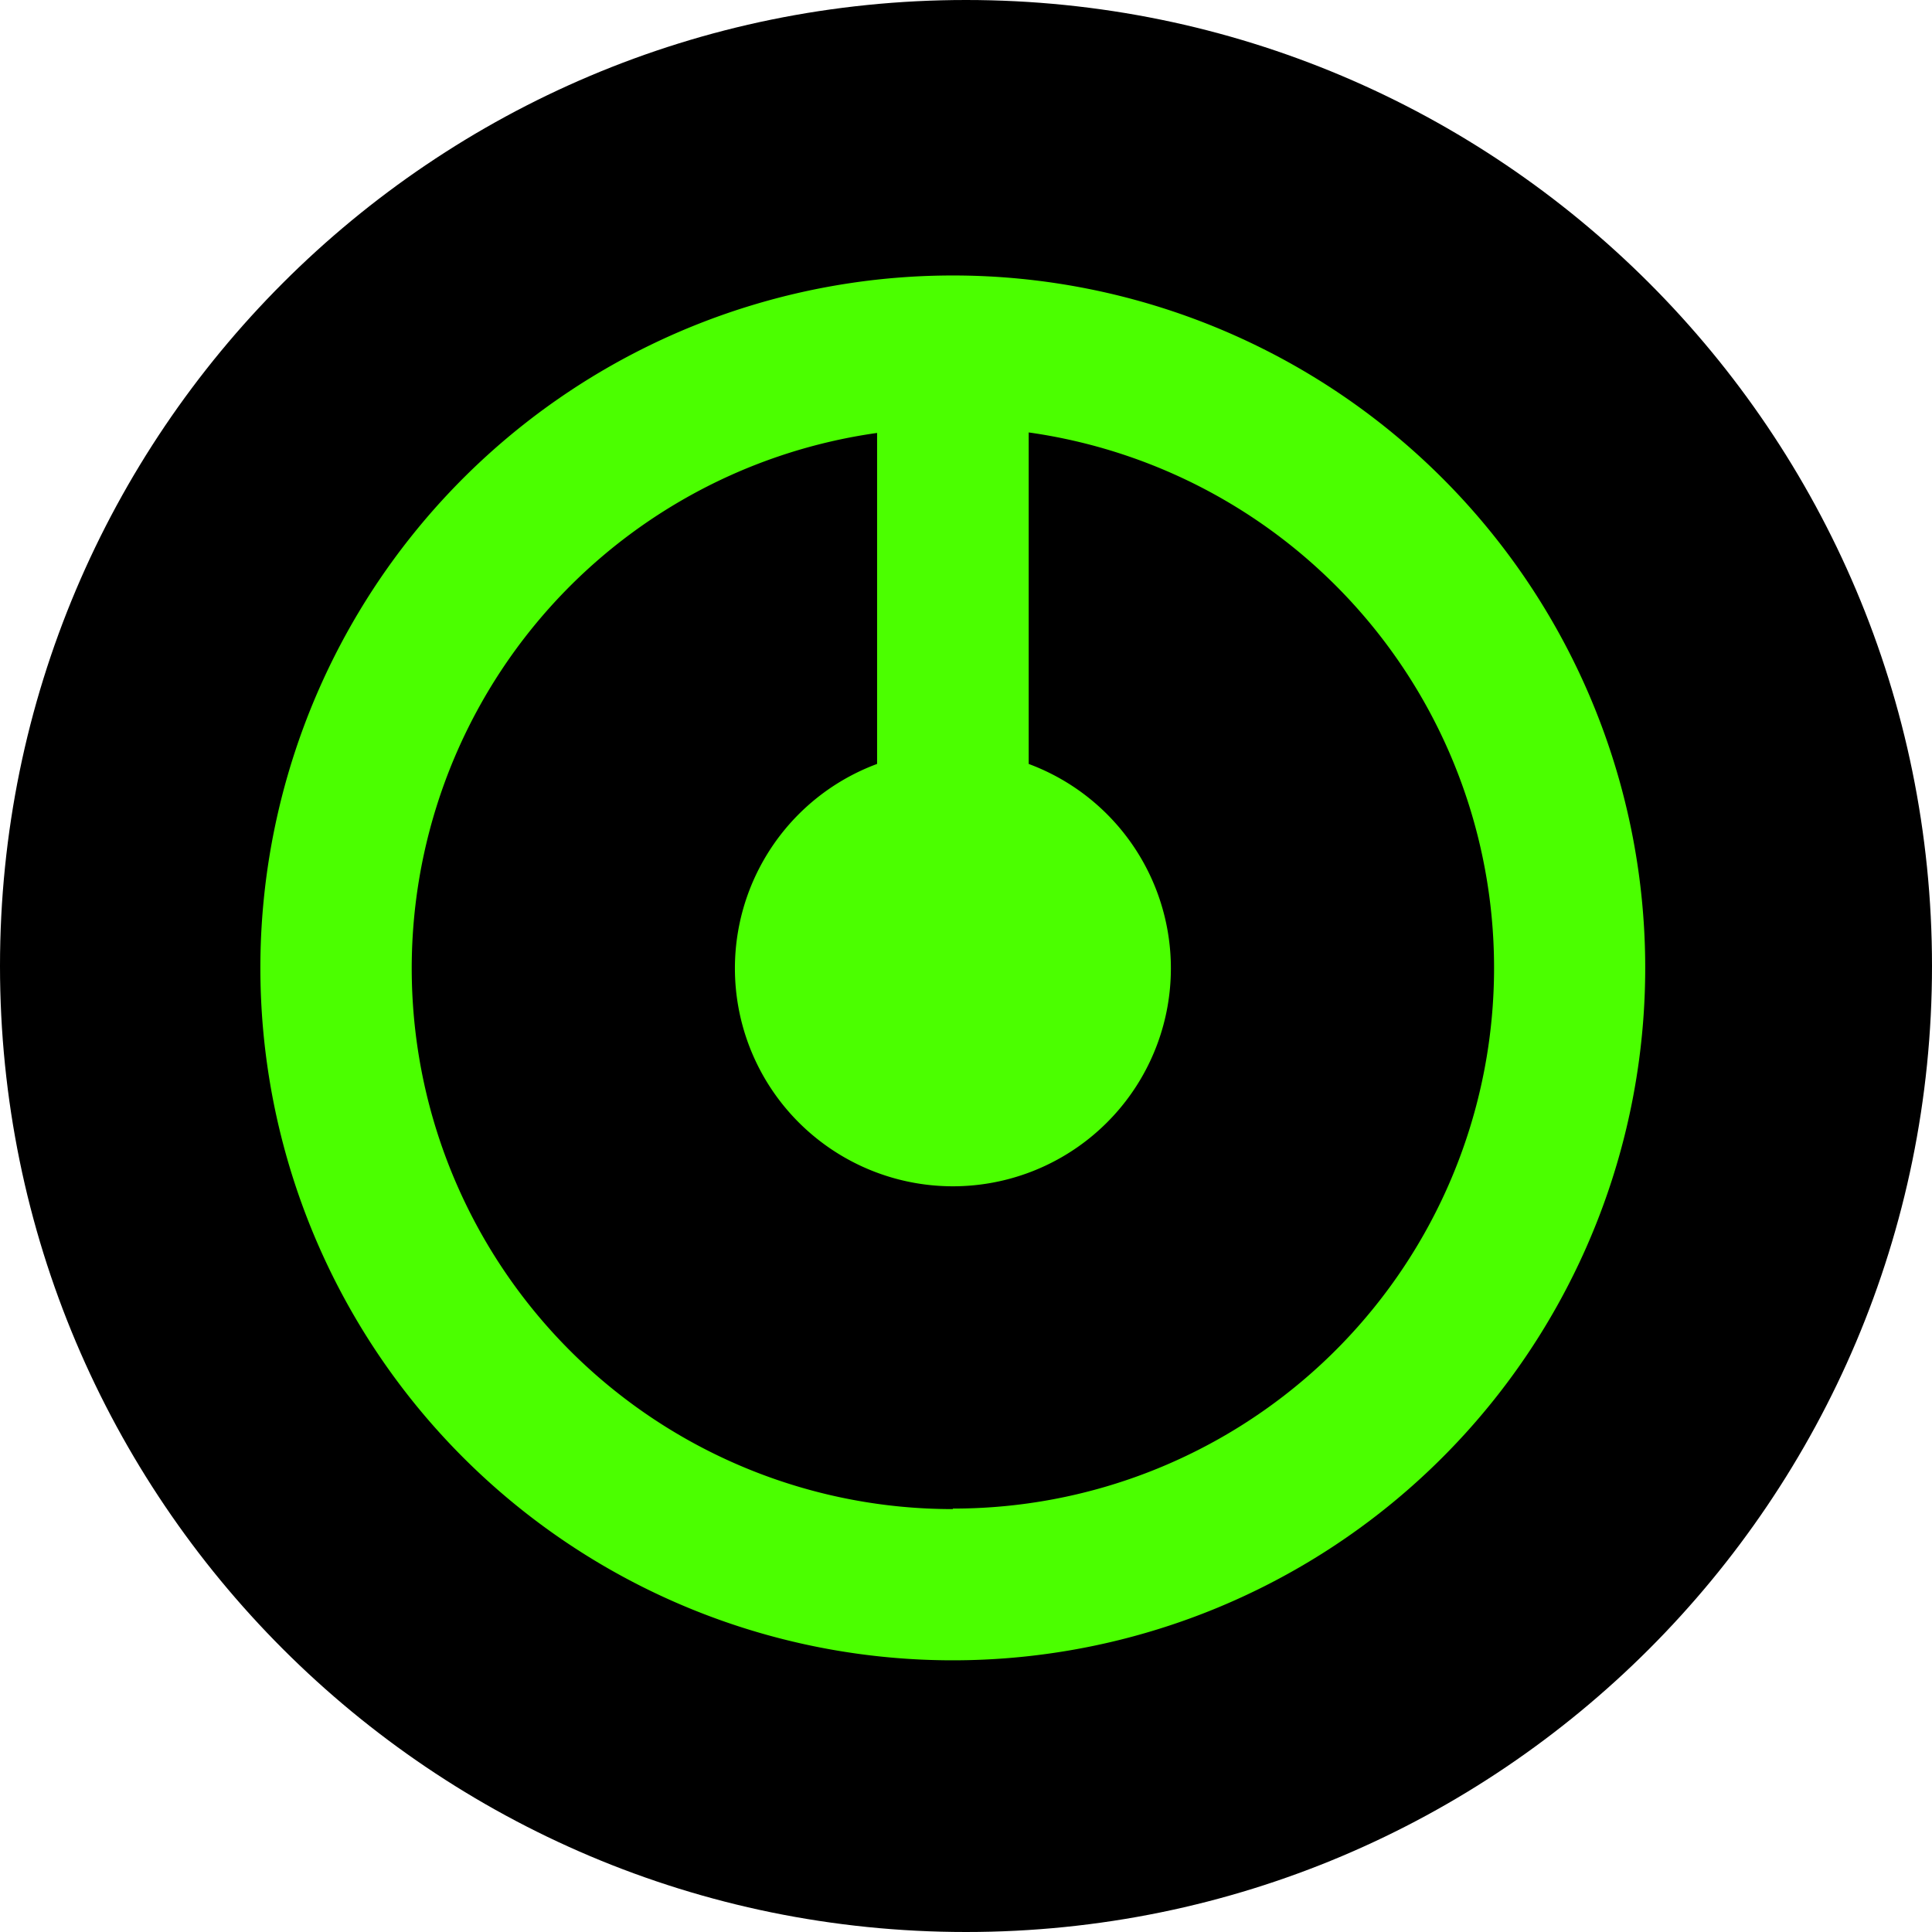
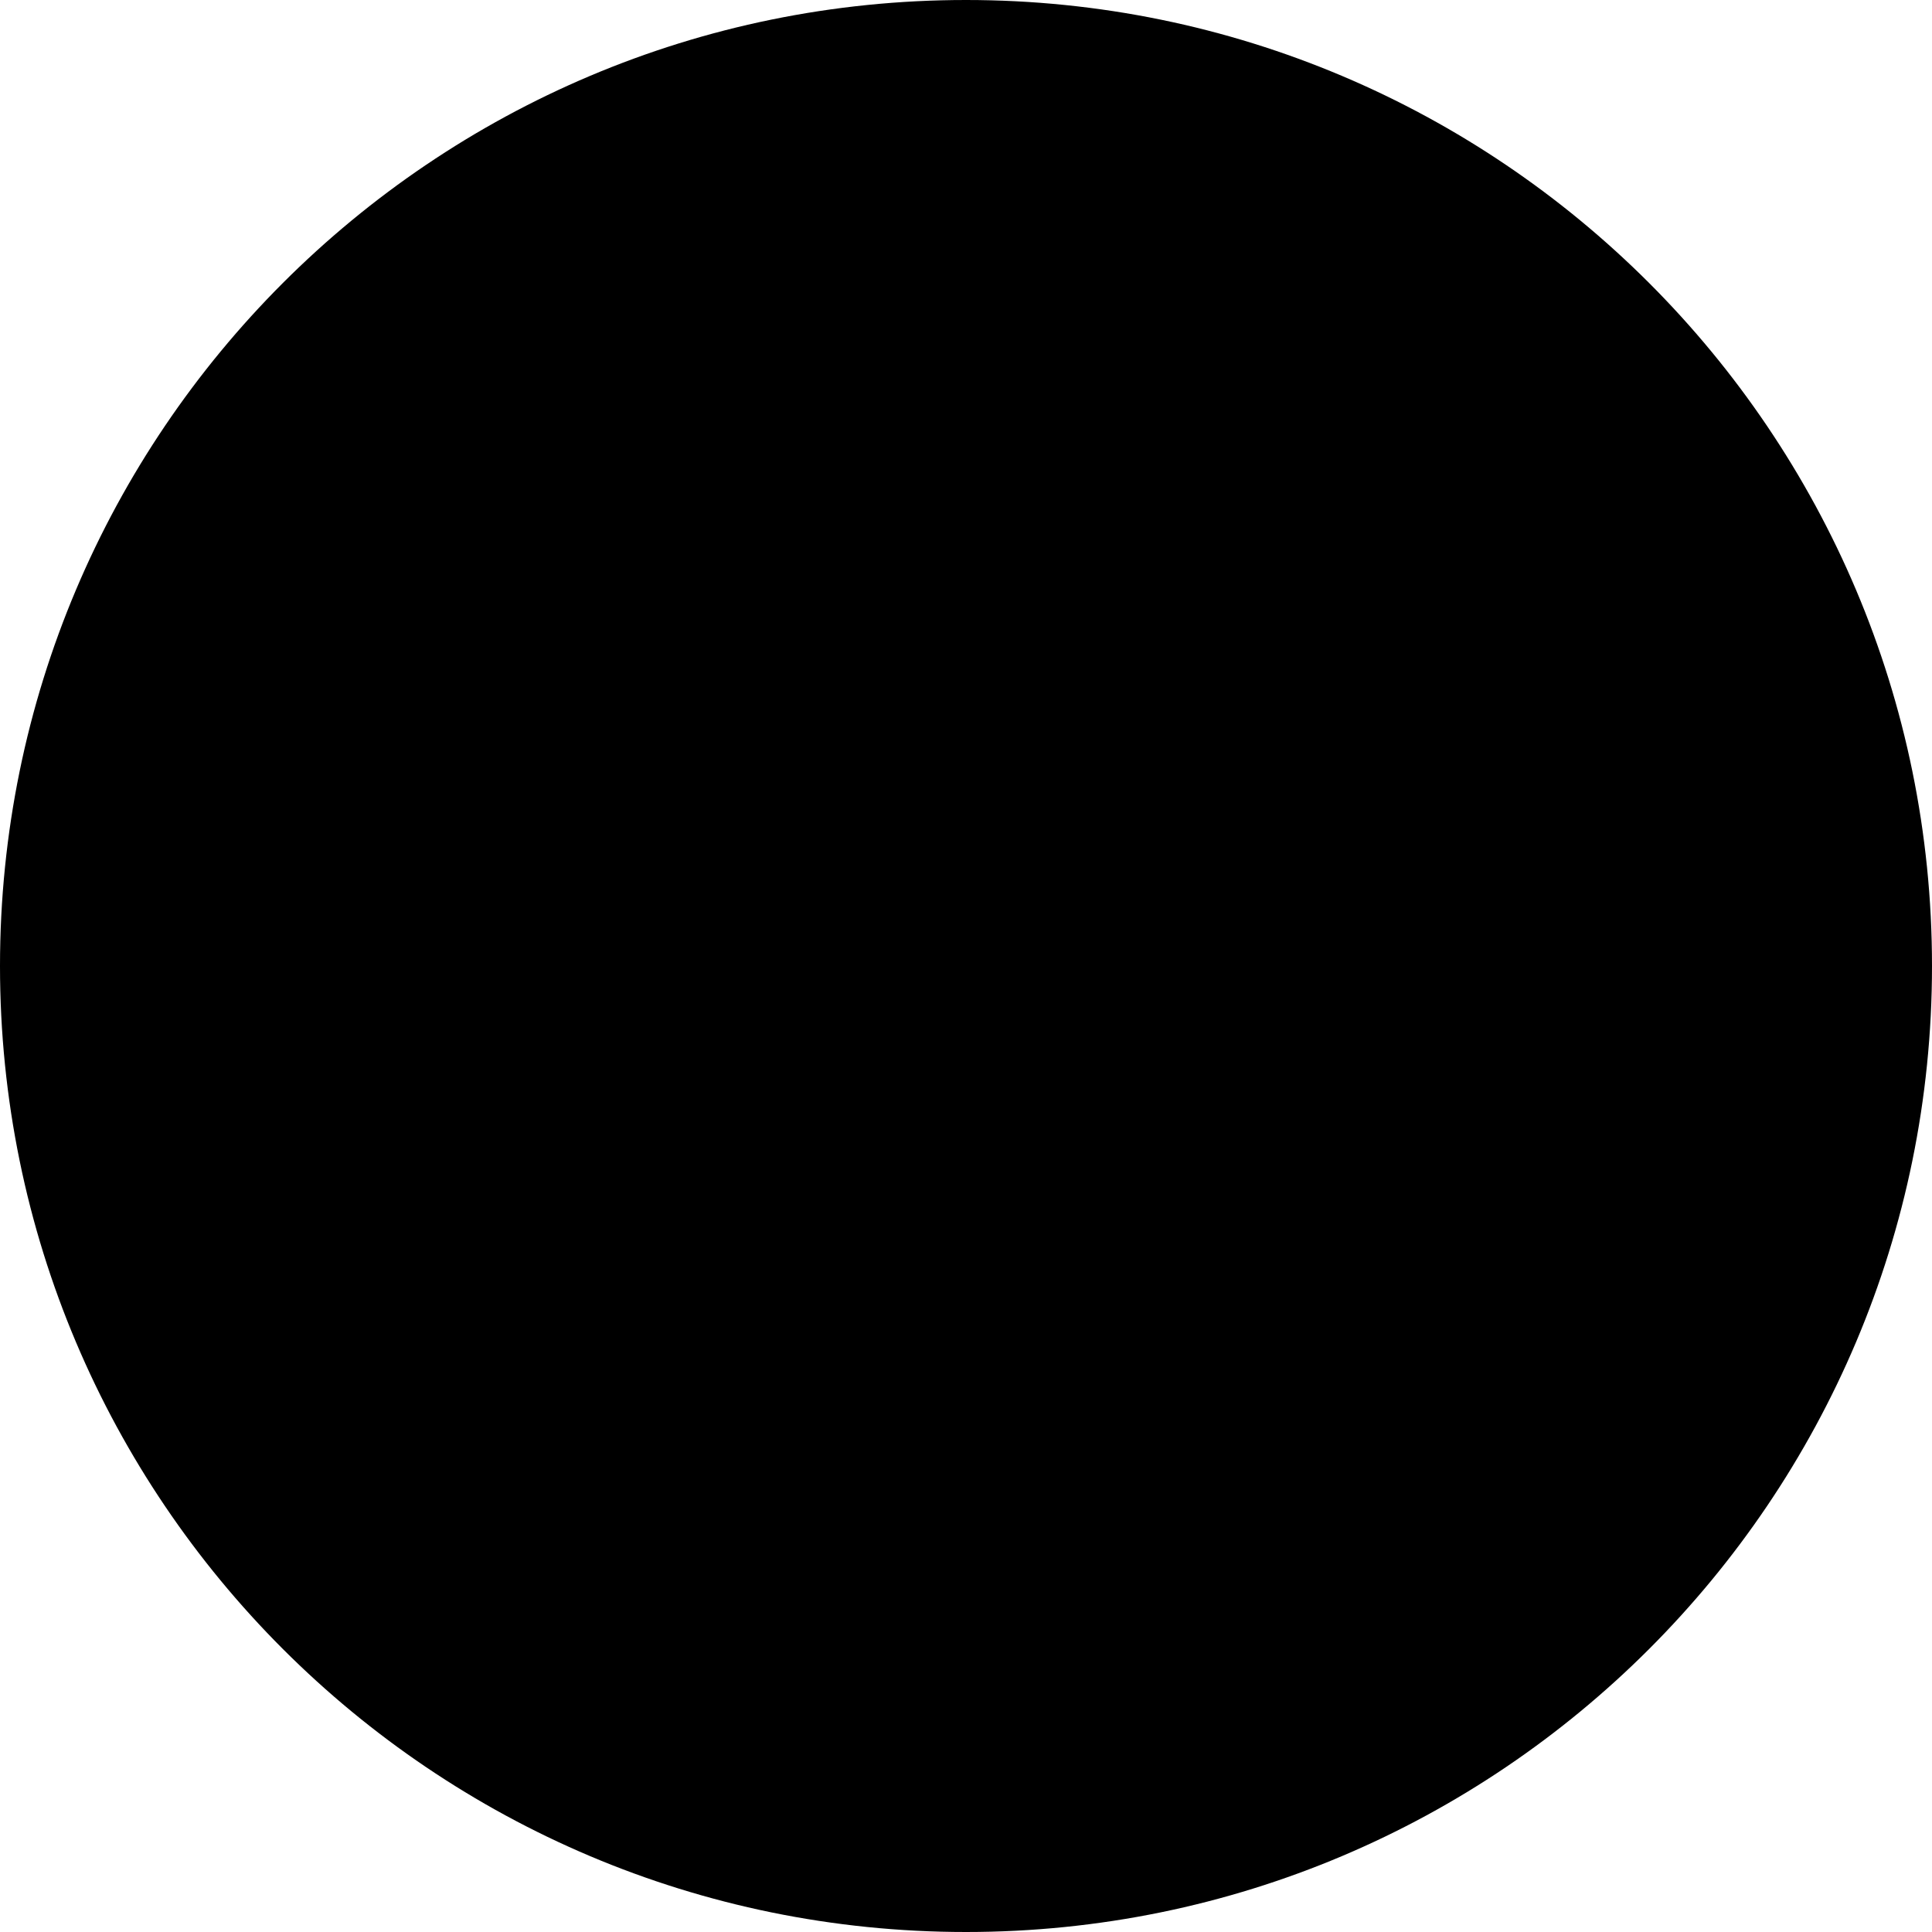
<svg xmlns="http://www.w3.org/2000/svg" fill="none" viewBox="0 0 512 512">
  <path fill="#000" d="M256 512c141.385 0 256-114.615 256-256S397.385 0 256 0 0 114.615 0 256s114.615 256 256 256" />
-   <path fill="#4BFF00" d="M252.529 73.004a183.5 183.5 0 0 0-101.959 30.913 183.5 183.5 0 0 0-27.826 282.335 183.5 183.5 0 0 0 93.961 50.223 183.5 183.5 0 0 0 106.03-10.448 183.5 183.5 0 0 0 82.347-67.6 183.5 183.5 0 0 0 30.034-119.935 183.44 183.44 0 0 0-52.856-111.753 183.47 183.47 0 0 0-129.731-53.735m0 326.921a143.3 143.3 0 0 1-97.779-38.43 143.25 143.25 0 0 1-45.283-94.791 143.3 143.3 0 0 1 31.546-100.215 143.3 143.3 0 0 1 91.427-51.755v87.715a57.76 57.76 0 0 0-30.069 25.508 57.77 57.77 0 0 0-6.703 38.864 57.72 57.72 0 0 0 19.797 34.098 57.77 57.77 0 0 0 37.064 13.461 57.77 57.77 0 0 0 37.064-13.461 57.72 57.72 0 0 0 19.796-34.096 57.775 57.775 0 0 0-36.775-64.37v-87.852a143.3 143.3 0 0 1 91.427 51.755 143.3 143.3 0 0 1 31.546 100.215 143.25 143.25 0 0 1-45.283 94.791 143.3 143.3 0 0 1-97.779 38.426v.133z" />
</svg>